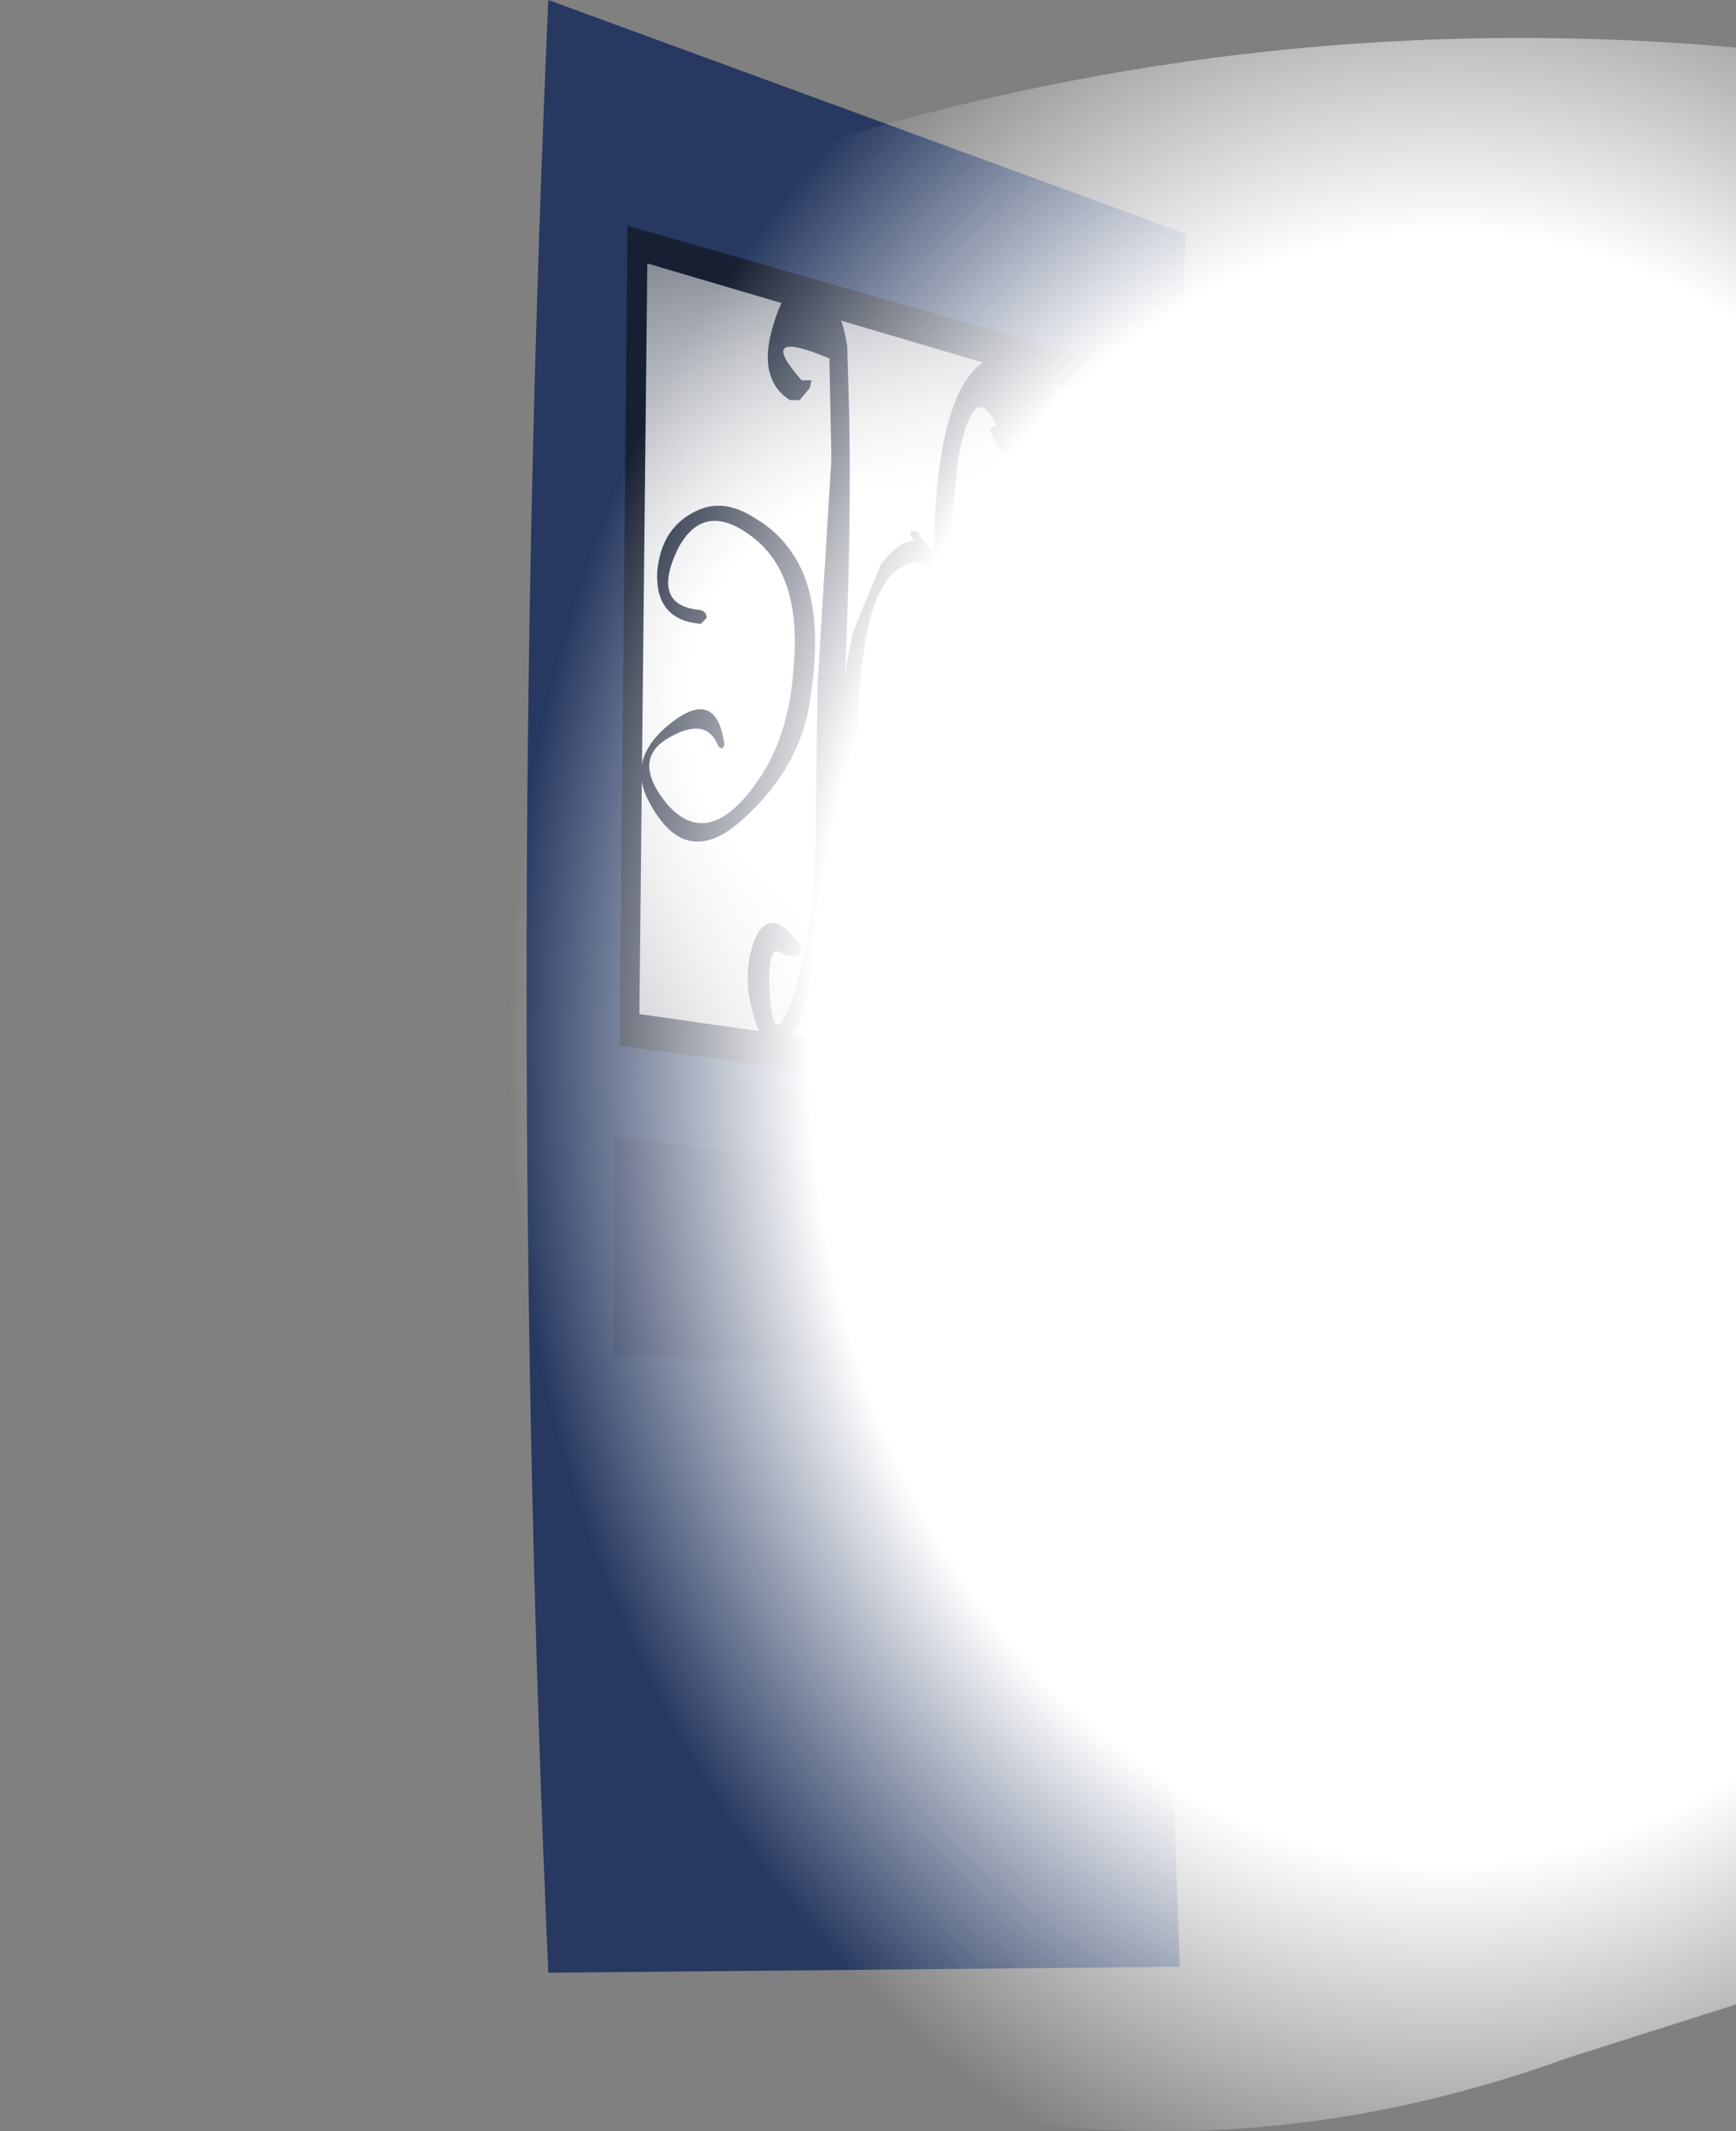
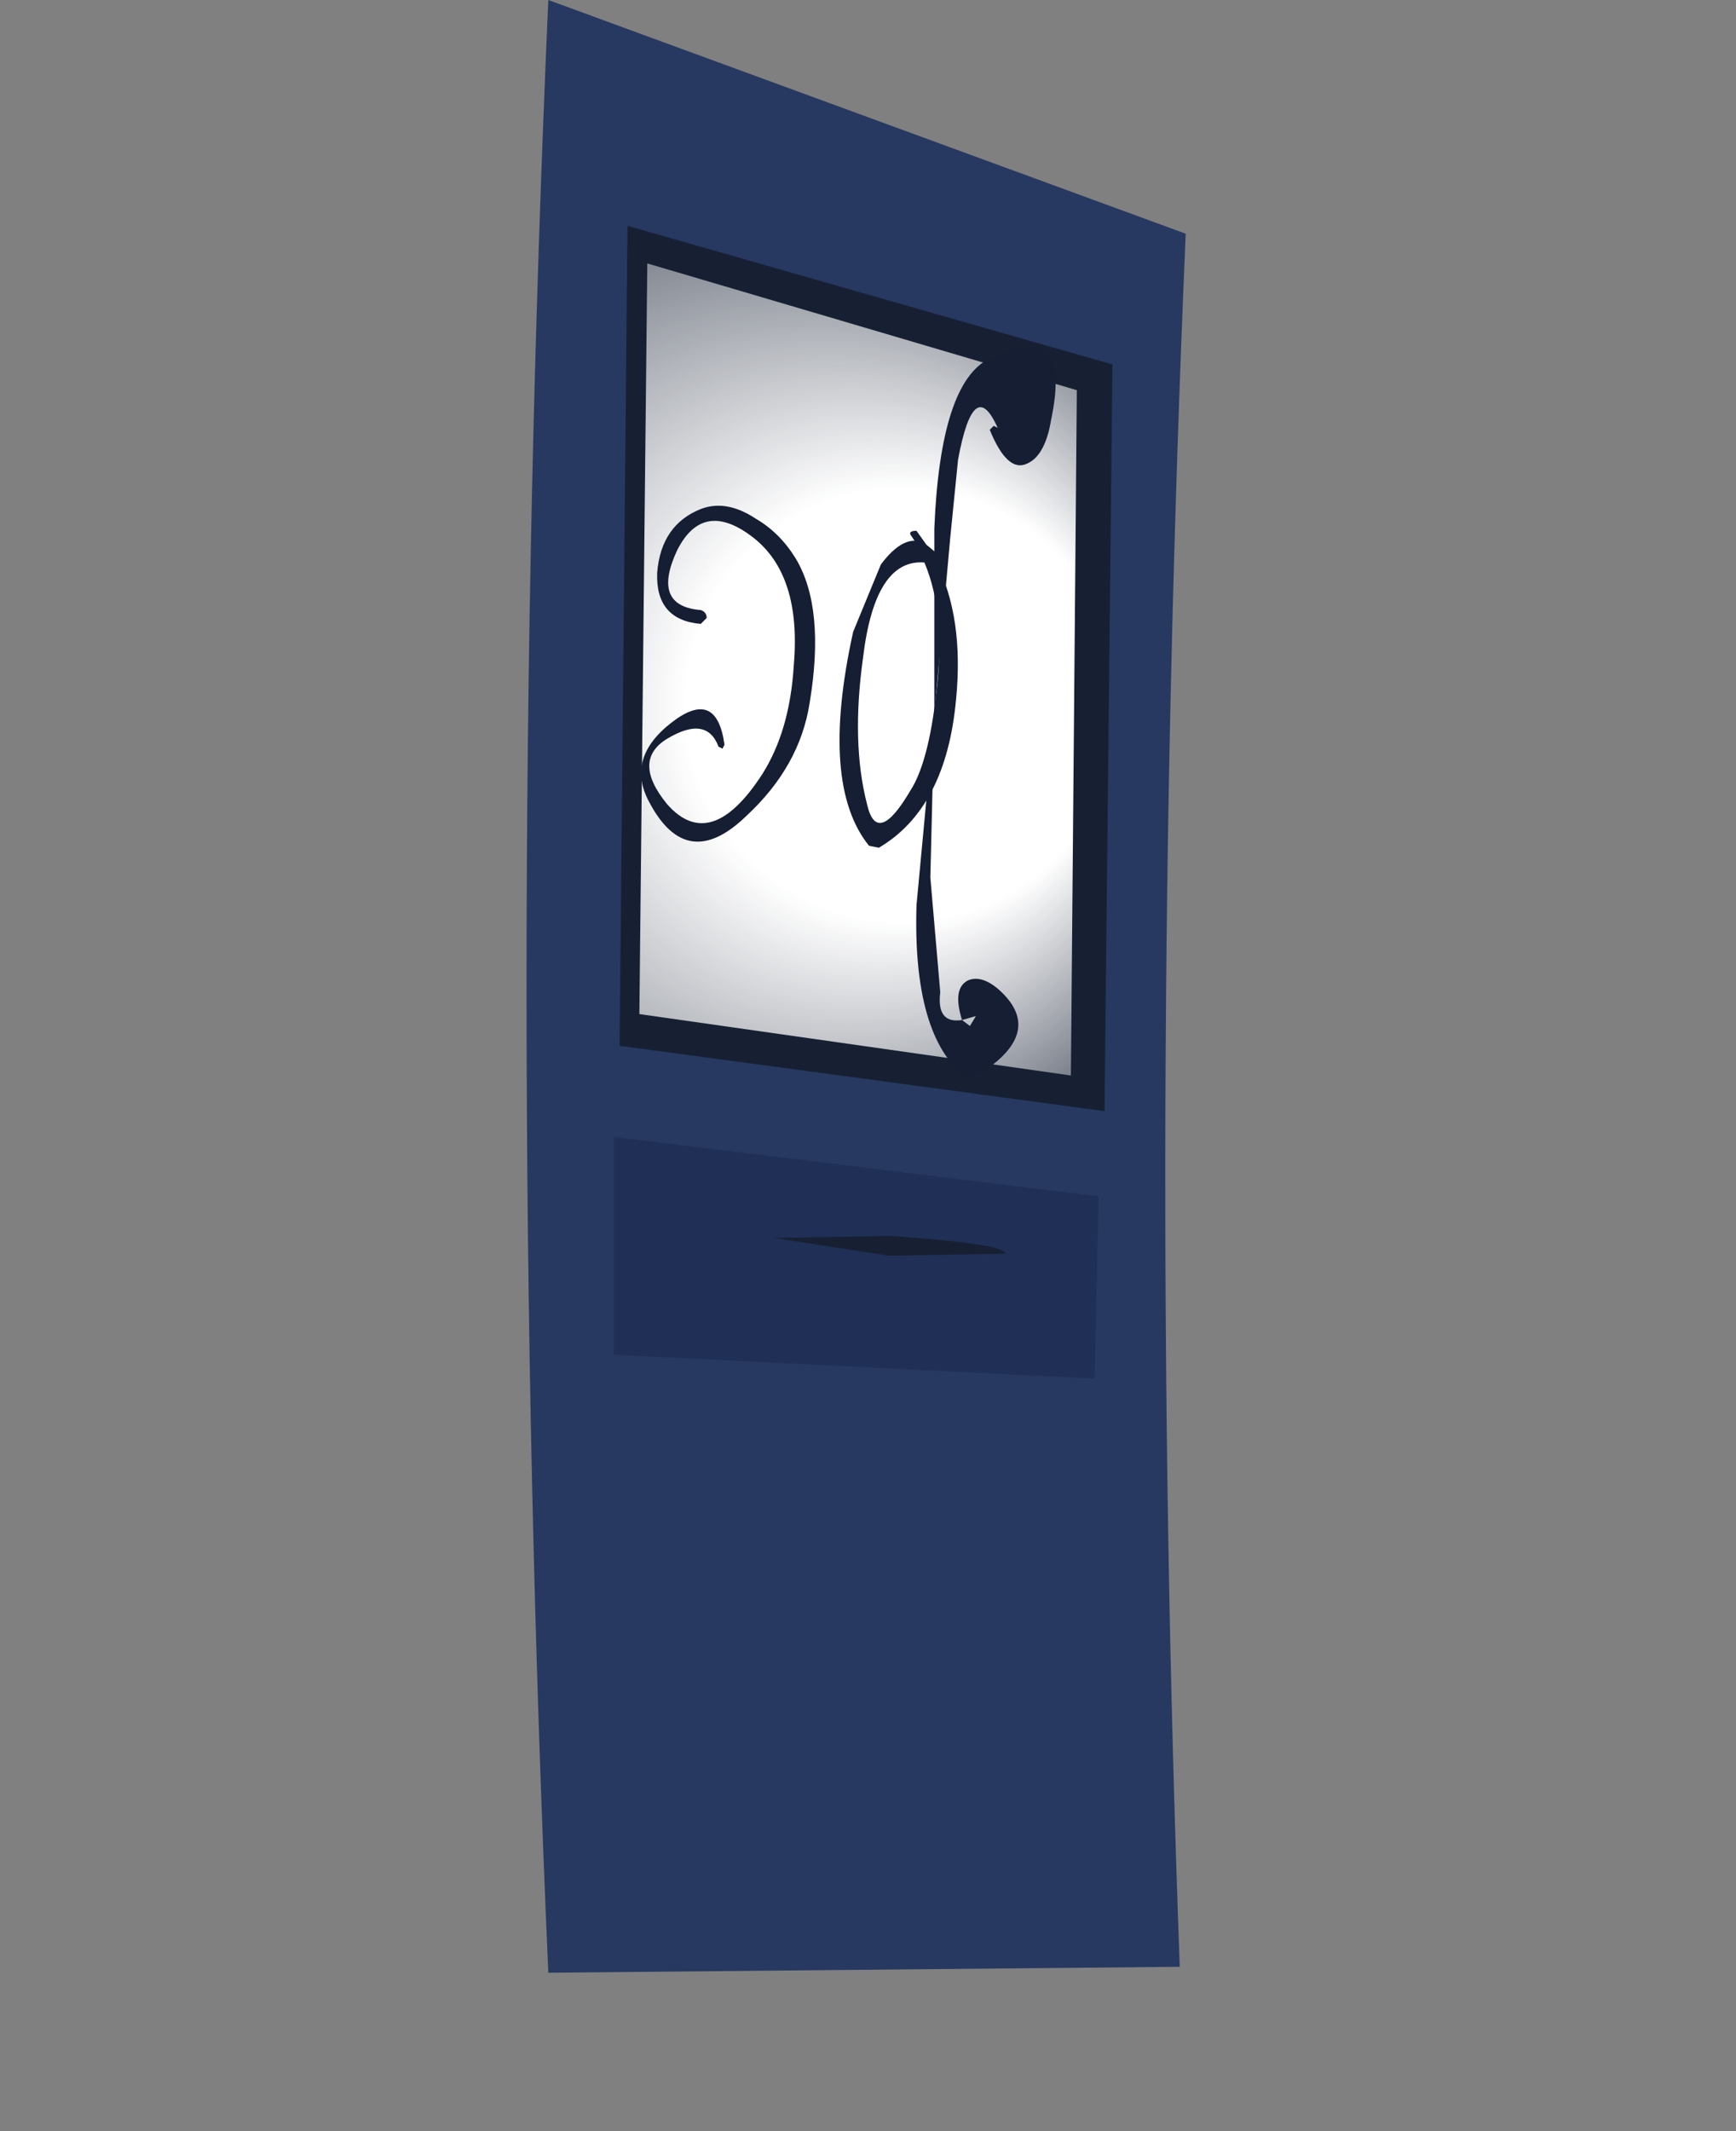
<svg xmlns="http://www.w3.org/2000/svg" height="53.8px" width="43.85px">
  <rect width="100%" height="100%" fill="#808080" stroke="none" />
  <g transform="matrix(1.0, 0.0, 0.0, 1.0, 28.5, 1.7)">
    <path d="M-14.65 -1.7 Q-15.75 23.2 -14.65 48.1 L1.3 47.95 Q0.5 26.3 1.45 4.2 L-14.65 -1.7" fill="#273961" fill-rule="evenodd" stroke="none" />
    <path d="M-13.0 27.0 L-13.0 32.5 -0.85 33.1 -0.75 28.5 -13.0 27.0" fill="#202f56" fill-rule="evenodd" stroke="none" />
    <path d="M-8.95 29.55 L-6.05 30.0 -3.1 29.95 Q-3.1 29.7 -6.0 29.5 L-8.95 29.55" fill="#172033" fill-rule="evenodd" stroke="none" />
    <path d="M-0.4 7.5 L-12.65 4.0 -12.85 24.7 -0.6 26.35 -0.4 7.5" fill="#172033" fill-rule="evenodd" stroke="none" />
    <path d="M-1.3 8.15 L-12.15 4.95 -12.35 23.9 -1.45 25.45 -1.3 8.15" fill="url(#gradient0)" fill-rule="evenodd" stroke="none" />
    <path d="M-4.75 23.35 L-5.0 20.45 -4.9 16.35 -5.35 21.15 Q-5.45 24.45 -4.1 25.5 L-3.9 25.5 Q-2.05 24.4 -3.25 23.3 -3.7 22.9 -4.05 23.05 -4.45 23.25 -4.2 24.05 L-3.85 23.95 -4.0 24.2 -4.2 24.05 Q-4.85 24.15 -4.75 23.35 M-3.3 9.1 L-3.4 9.05 -3.5 9.15 Q-3.05 10.25 -2.55 10.0 -2.1 9.8 -1.95 8.9 -1.4 6.3 -3.5 7.35 -4.75 7.95 -4.9 11.65 L-4.9 16.35 -4.5 11.9 -4.3 9.9 Q-3.9 7.75 -3.3 9.1" fill="#151e33" fill-rule="evenodd" stroke="none" />
-     <path d="M-7.55 7.35 L-7.5 9.9 -7.85 15.6 -7.9 19.55 Q-7.95 21.9 -8.45 23.4 -8.95 24.9 -9.05 23.5 -9.15 22.0 -8.7 22.4 L-8.35 22.45 Q-8.2 22.3 -8.3 22.15 -9.05 21.1 -9.45 22.05 -9.75 22.9 -9.5 23.8 -8.75 26.6 -7.55 21.55 -6.95 14.05 -7.05 8.75 L-7.1 7.05 Q-7.25 6.0 -7.8 5.55 -8.5 5.0 -8.95 6.45 -9.4 7.85 -8.55 8.4 L-8.3 8.4 -8.05 8.1 -8.0 7.9 -8.25 7.9 Q-9.45 6.55 -7.55 7.35" fill="#151e33" fill-rule="evenodd" stroke="none" />
    <path d="M-4.8 12.3 L-5.1 12.05 -5.35 11.7 Q-5.55 11.7 -5.5 11.8 L-5.4 11.95 Q-5.8 11.95 -6.25 12.55 L-6.95 14.25 Q-7.8 18.1 -6.55 19.65 L-6.3 19.7 Q-4.6 18.7 -4.35 15.95 -4.15 13.9 -4.85 12.5 L-4.8 12.3 M-6.7 14.9 Q-6.4 12.4 -5.15 12.5 -4.6 13.8 -4.85 15.8 -5.05 17.55 -5.5 18.25 -6.35 19.7 -6.6 18.6 -7.0 17.05 -6.7 14.9" fill="#151e33" fill-rule="evenodd" stroke="none" />
-     <path d="M-1.9 13.95 L-2.15 14.0 Q-2.0 15.35 -1.2 14.7 -0.35 14.0 -0.65 13.1 -1.1 11.95 -2.75 12.45 -4.15 12.8 -4.4 15.4 -4.6 17.45 -3.9 18.95 -3.0 20.85 -1.1 19.75 0.35 18.85 -0.8 17.55 -2.0 16.1 -2.25 17.7 L-2.2 17.85 -2.05 17.85 Q-1.7 17.45 -1.25 17.65 -0.8 17.85 -0.8 18.4 -0.85 19.4 -1.9 19.7 -3.25 19.95 -3.75 18.3 -4.2 16.85 -4.0 15.4 -3.9 14.1 -3.4 13.4 -3.0 12.9 -2.15 12.65 -1.15 12.35 -1.0 13.15 -0.9 13.75 -1.3 14.3 -1.75 14.85 -1.9 13.95" fill="#151e33" fill-rule="evenodd" stroke="none" />
    <path d="M-8.05 16.05 Q-7.65 13.65 -8.4 12.4 -8.8 11.75 -9.4 11.4 -10.15 10.9 -10.8 11.15 -11.8 11.55 -11.9 12.75 -11.95 13.95 -10.8 14.05 L-10.65 13.9 Q-10.65 13.75 -10.8 13.7 -12.05 13.6 -11.4 12.2 -10.75 10.9 -9.5 11.85 -8.25 12.8 -8.45 15.1 -8.55 16.75 -9.25 17.85 -10.55 19.85 -11.65 18.6 -12.55 17.5 -11.65 16.95 -10.65 16.35 -10.35 17.15 L-10.25 17.2 -10.2 17.1 Q-10.4 15.65 -11.55 16.55 -12.7 17.45 -12.1 18.55 -11.15 20.35 -9.65 18.9 -8.3 17.65 -8.05 16.05" fill="#151e33" fill-rule="evenodd" stroke="none" />
-     <path d="M15.35 48.9 L11.1 50.25 Q0.45 54.1 -10.05 49.95 -20.6 45.7 -25.85 35.7 -31.35 25.35 -25.45 15.5 -19.4 5.3 -7.9 1.95 3.5 -1.55 15.35 -0.5 L15.35 48.9" fill="url(#gradient1)" fill-rule="evenodd" stroke="none" />
  </g>
  <defs>
    <radialGradient cx="0" cy="0" fx="-425.6" fy="0" gradientTransform="matrix(-0.021, 0.0, 0.0, 0.021, -11.8, 16.1)" gradientUnits="userSpaceOnUse" id="gradient0" r="819.2" spreadMethod="pad">
      <stop offset="0.0" stop-color="#ffffff" />
      <stop offset="0.318" stop-color="#ffffff" />
      <stop offset="1.0" stop-color="#ffffff" stop-opacity="0.0" />
    </radialGradient>
    <radialGradient cx="0" cy="0" gradientTransform="matrix(0.029, 0.0, 0.0, 0.037, 8.05, 24.75)" gradientUnits="userSpaceOnUse" id="gradient1" r="819.2" spreadMethod="pad">
      <stop offset="0.0" stop-color="#ffffff" />
      <stop offset="0.678" stop-color="#ffffff" />
      <stop offset="1.0" stop-color="#ffffff" stop-opacity="0.0" />
    </radialGradient>
  </defs>
</svg>